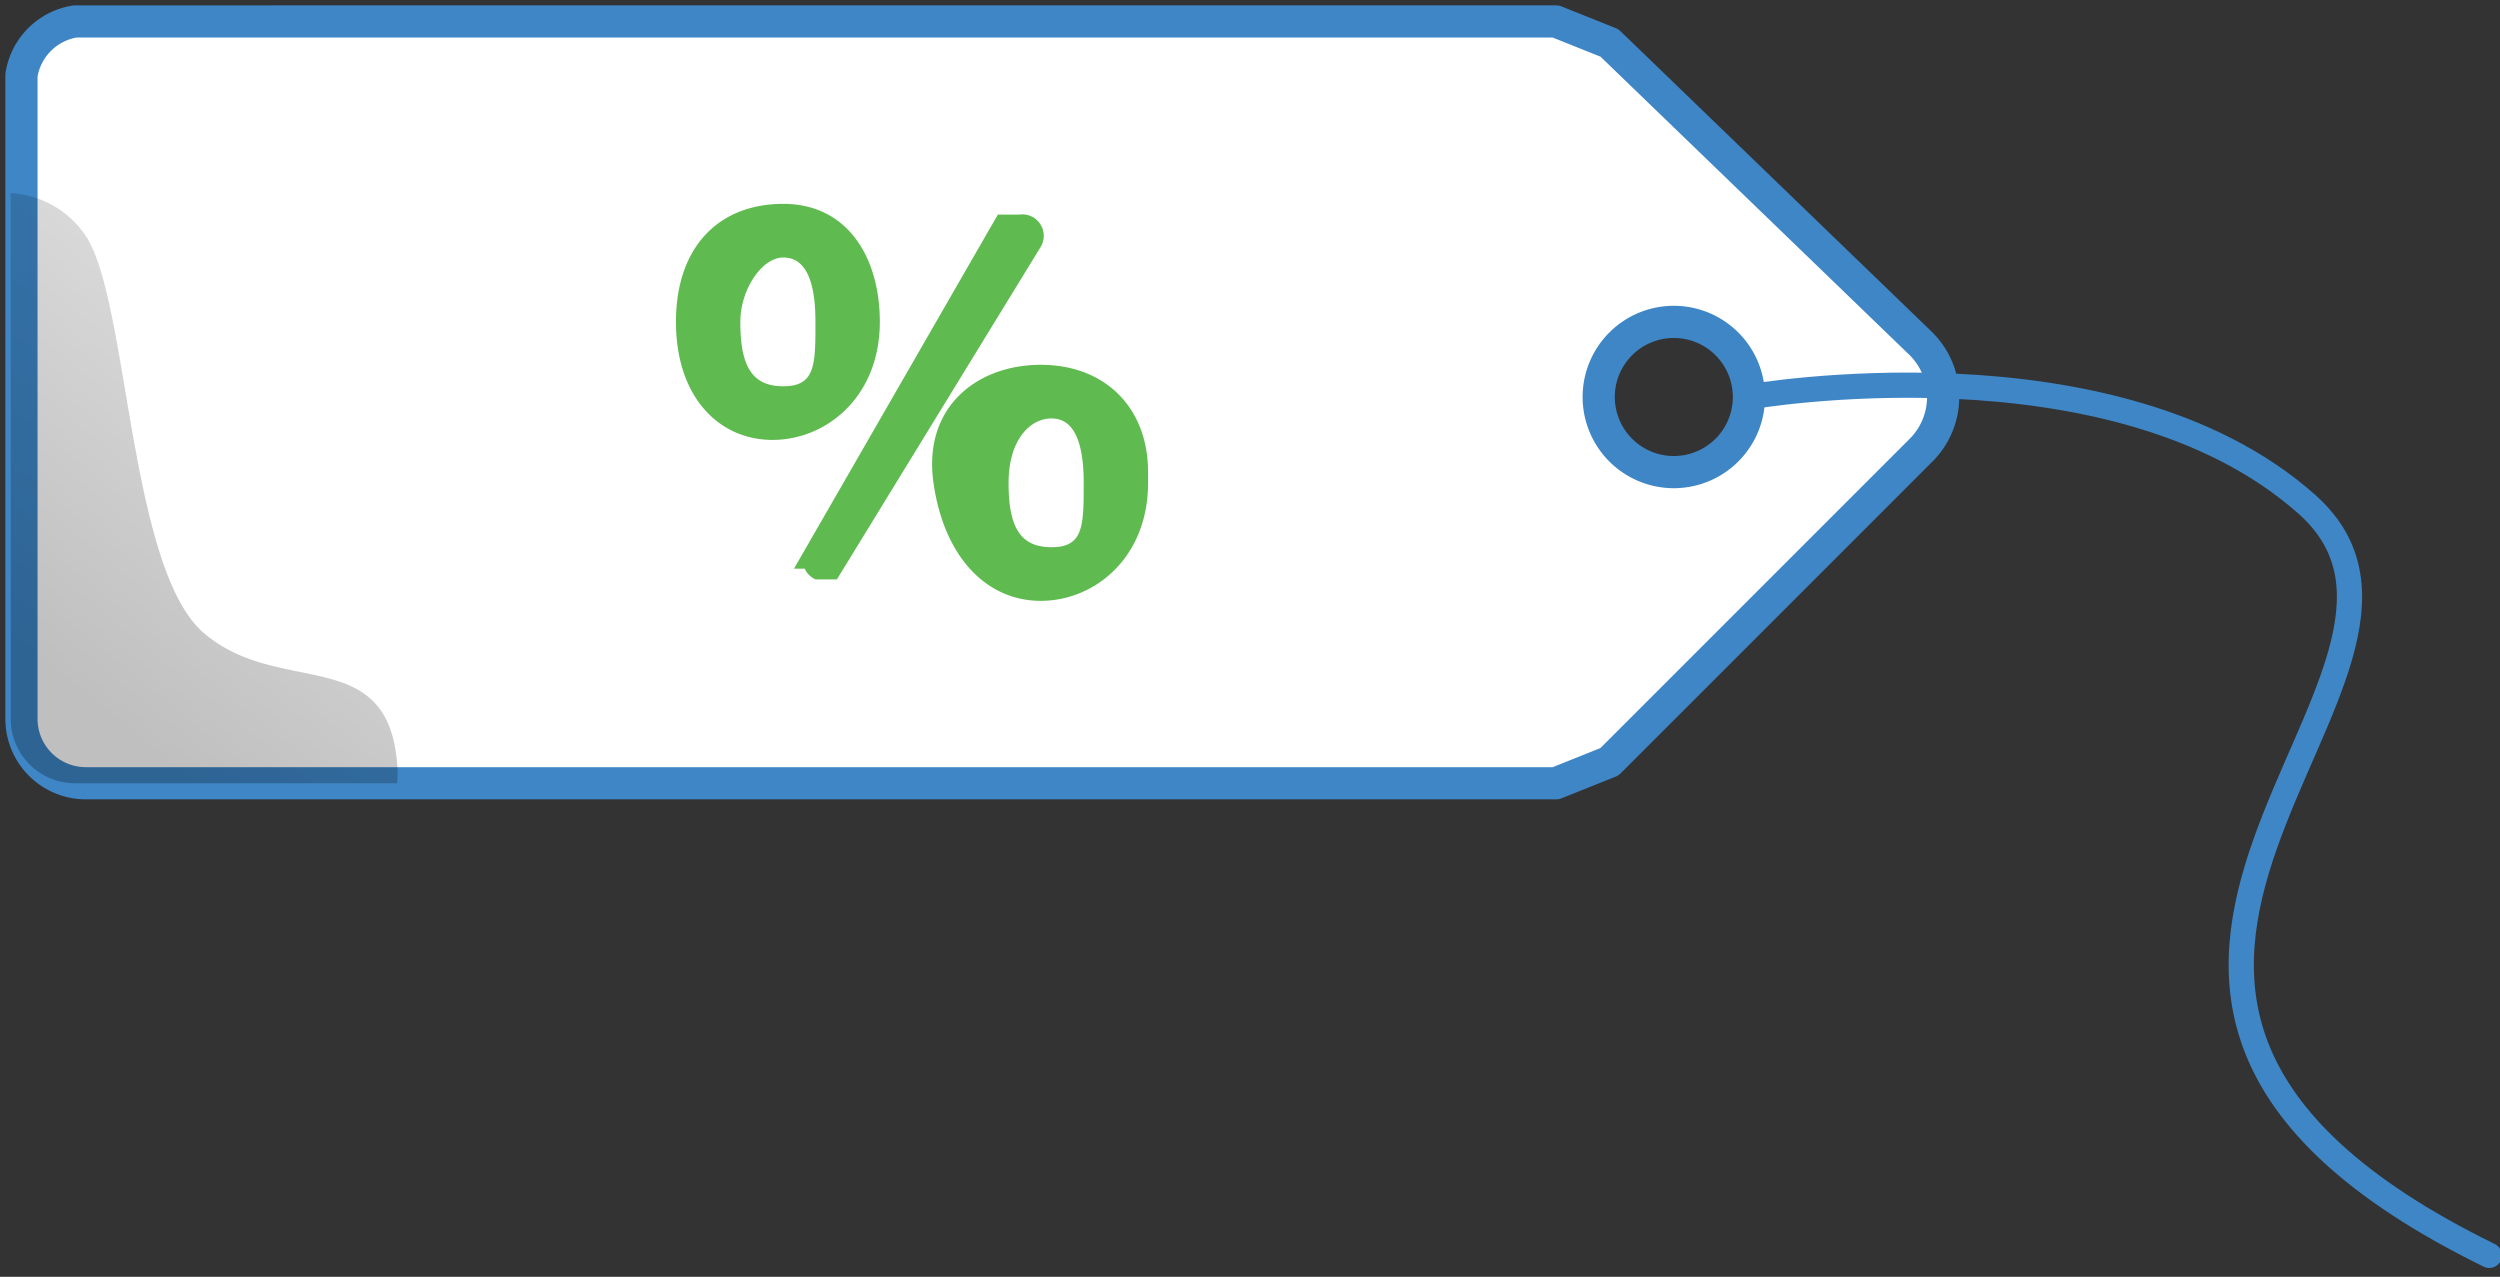
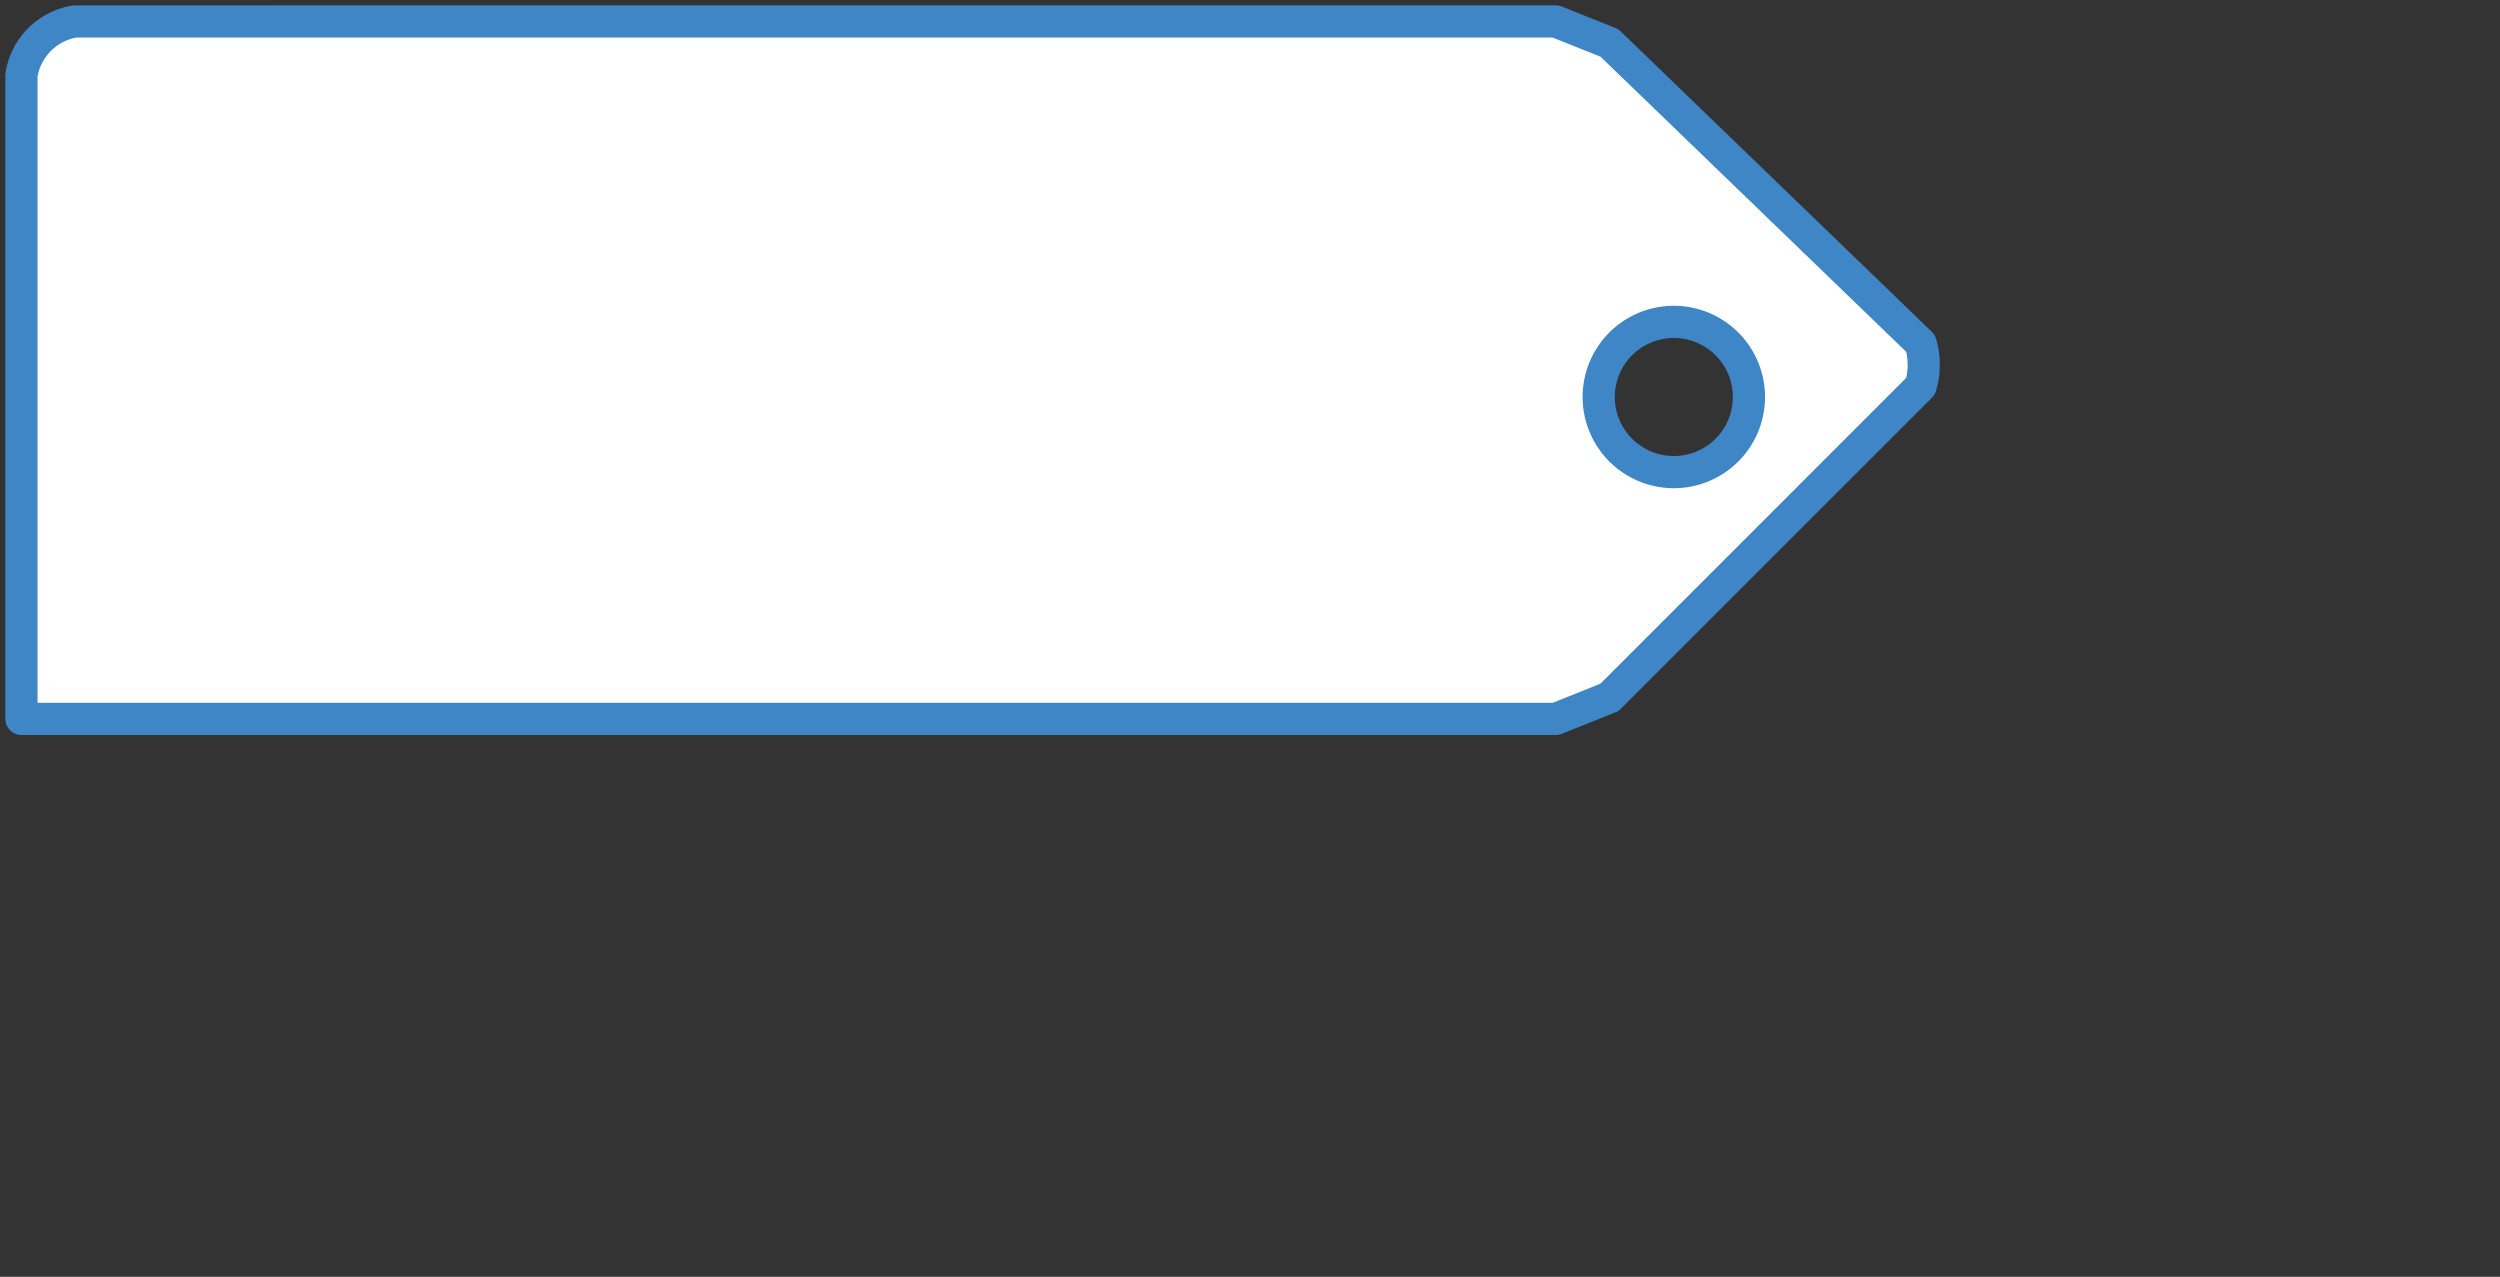
<svg xmlns="http://www.w3.org/2000/svg" viewBox="0 0 233 119">
  <rect x="0" y="0" width="233" height="119" fill="#333333" stroke="none" />
  <defs>
    <style>.cls-1{isolation:isolate;}.cls-2{font-size:50px;fill:#3e86c6;font-family:Gilroy-ExtraBold, Gilroy;font-weight:700;letter-spacing:0.1em;}.cls-3{letter-spacing:0.09em;}.cls-4{fill:#fff;stroke-width:3px;}.cls-4,.cls-6{stroke:#3e86c6;stroke-linecap:round;stroke-linejoin:round;}.cls-5{fill:#5fbb50;}.cls-6{fill:none;stroke-width:2.35px;}.cls-7{opacity:0.25;mix-blend-mode:overlay;fill:url(#linear-gradient);}</style>
    <linearGradient id="linear-gradient" x1="5.4" y1="62.72" x2="59.53" y2="-3.94" gradientUnits="userSpaceOnUse">
      <stop offset="0" />
      <stop offset="1" stop-opacity="0" />
    </linearGradient>
  </defs>
  <title>trustphrase_Mobile _V3_FAQ</title>
  <g class="cls-1">
    <g id="Layer_1" data-name="Layer 1">
-       <path class="cls-4" d="M179,32,150,4l-5-2H7A6,6,0,0,0,2,7V67a6,6,0,0,0,6,6H145l5-2,29-29A7,7,0,0,0,179,32ZM156,44a7,7,0,1,1,7-7A7,7,0,0,1,156,44Z" />
-       <path class="cls-5" d="M82,30c0,7-5,11-10,11S63,37,63,30s4-11,10-11S82,24,82,30ZM69,30c0,4,1,6,4,6s3-2,3-6-1-6-3-6S69,27,69,30Zm5,23L93,20h2a2,2,0,0,1,2,3L78,54H76A2,2,0,0,1,75,53Zm33-8c0,7-5,11-10,11s-9-4-10-11,4-11,10-11S107,38,107,44ZM94,45c0,4,1,6,4,6s3-2,3-6-1-6-3-6S94,41,94,45Z" />
-       <path class="cls-6" d="M163,37s34-6,52,10-34,45,17,70" />
-       <path class="cls-7" d="M37,73H7a6,6,0,0,1-6-6V18a9,9,0,0,1,7,4c4,6,4,31,11,37s17,1,18,12A9,9,0,0,1,37,73Z" />
+       <path class="cls-4" d="M179,32,150,4l-5-2H7A6,6,0,0,0,2,7V67H145l5-2,29-29A7,7,0,0,0,179,32ZM156,44a7,7,0,1,1,7-7A7,7,0,0,1,156,44Z" />
    </g>
  </g>
</svg>